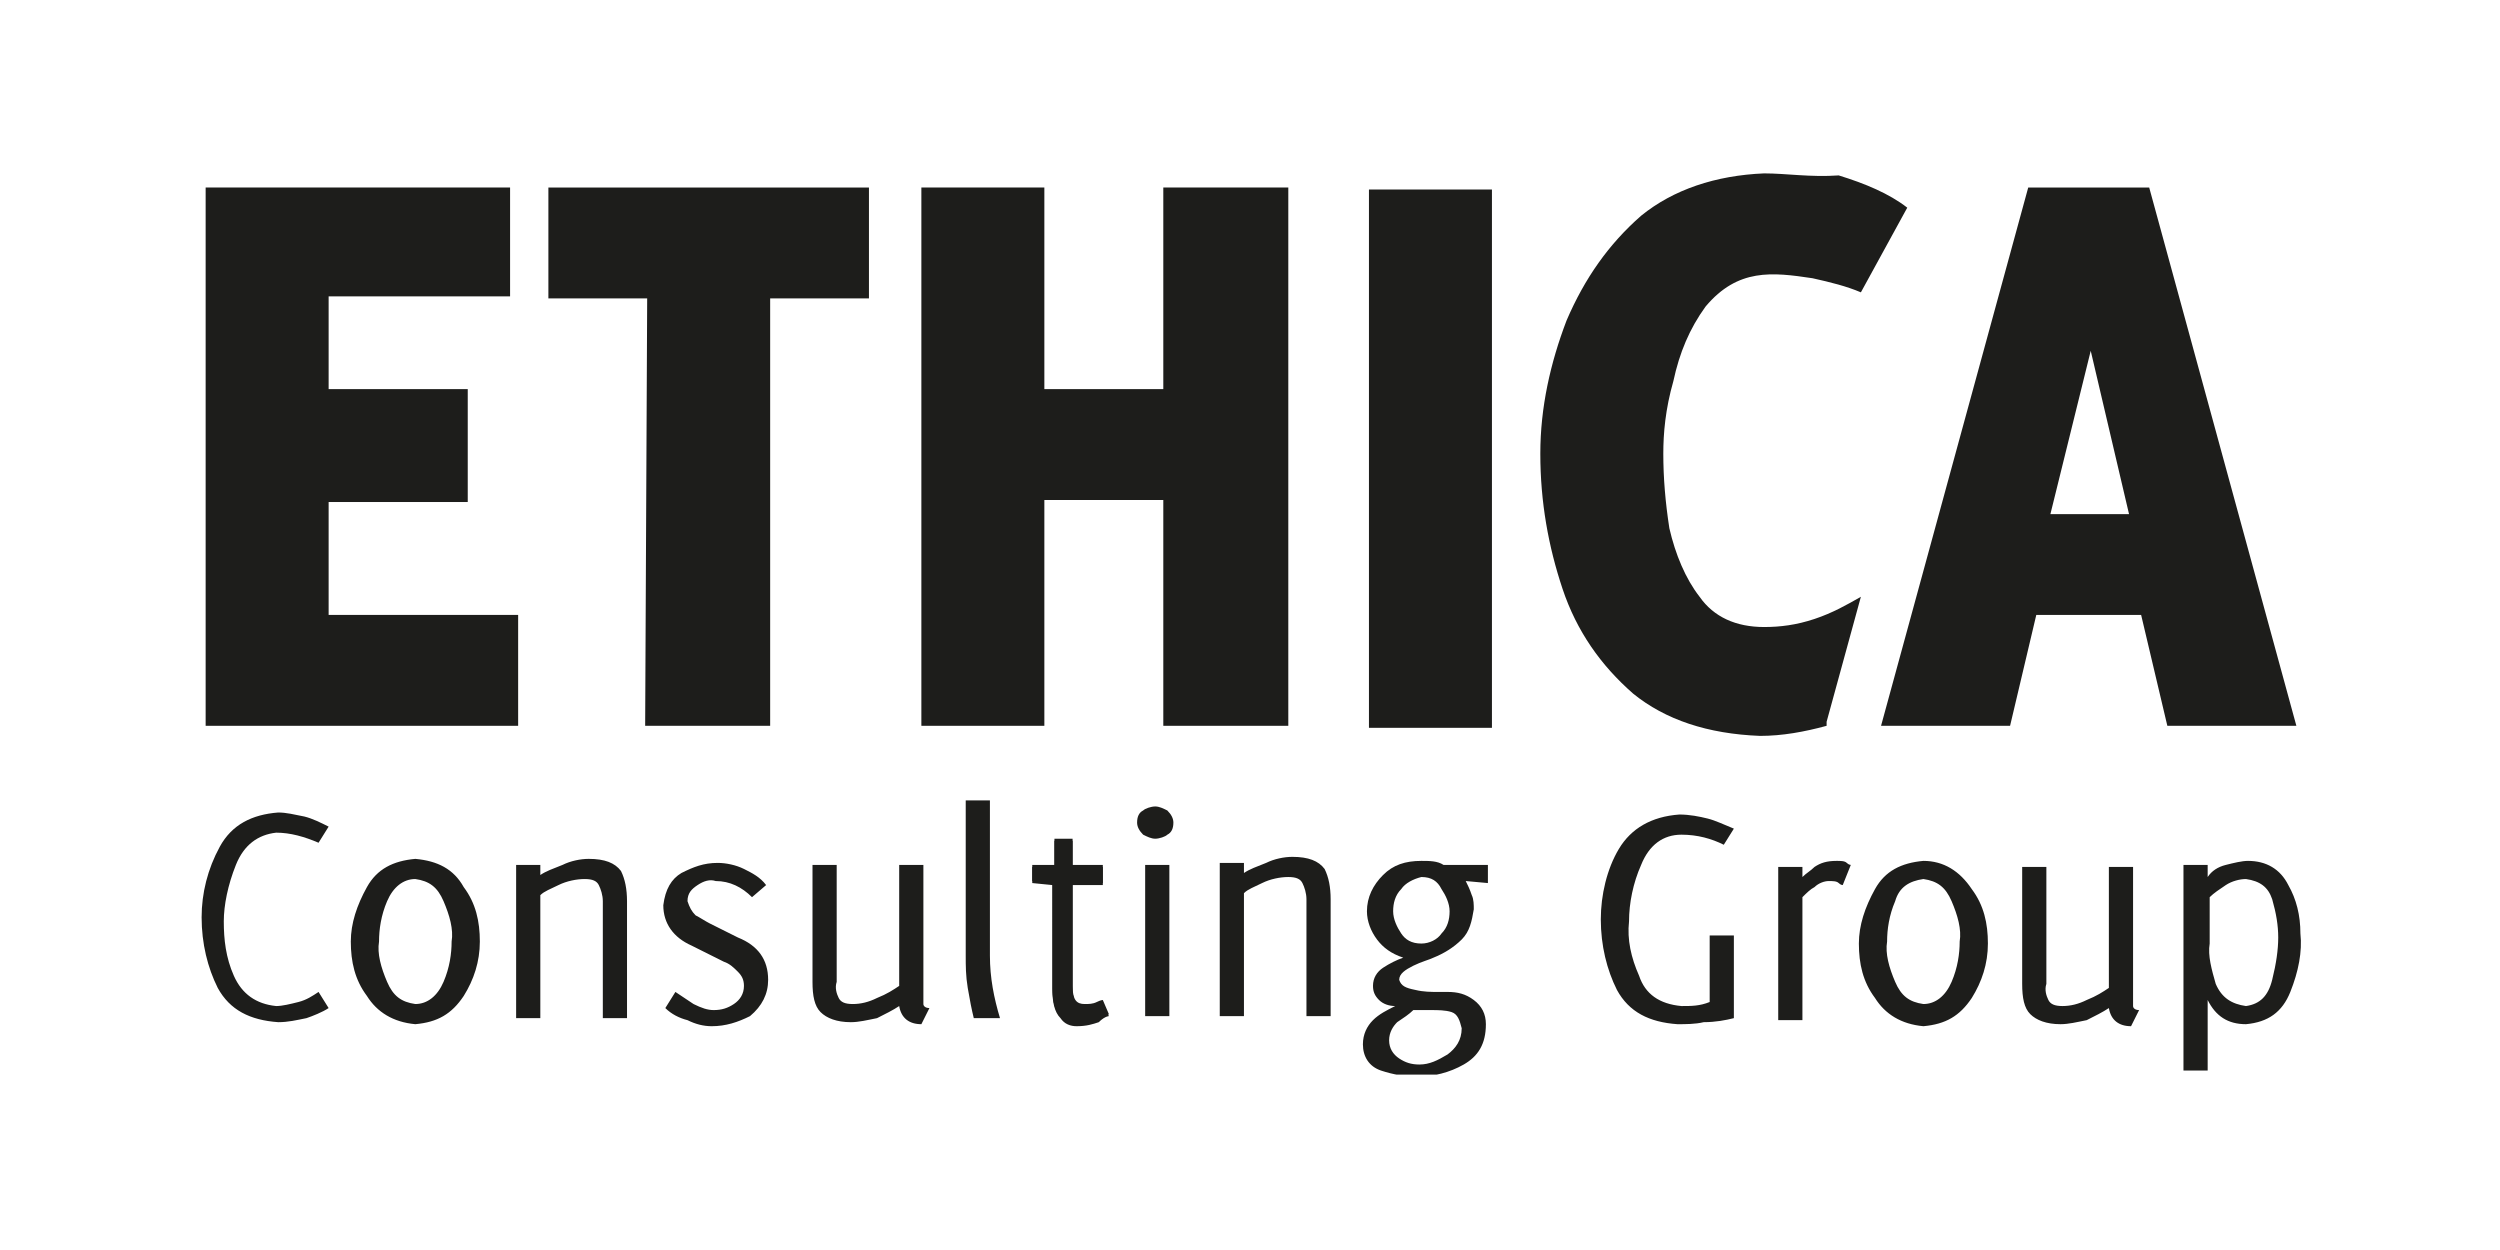
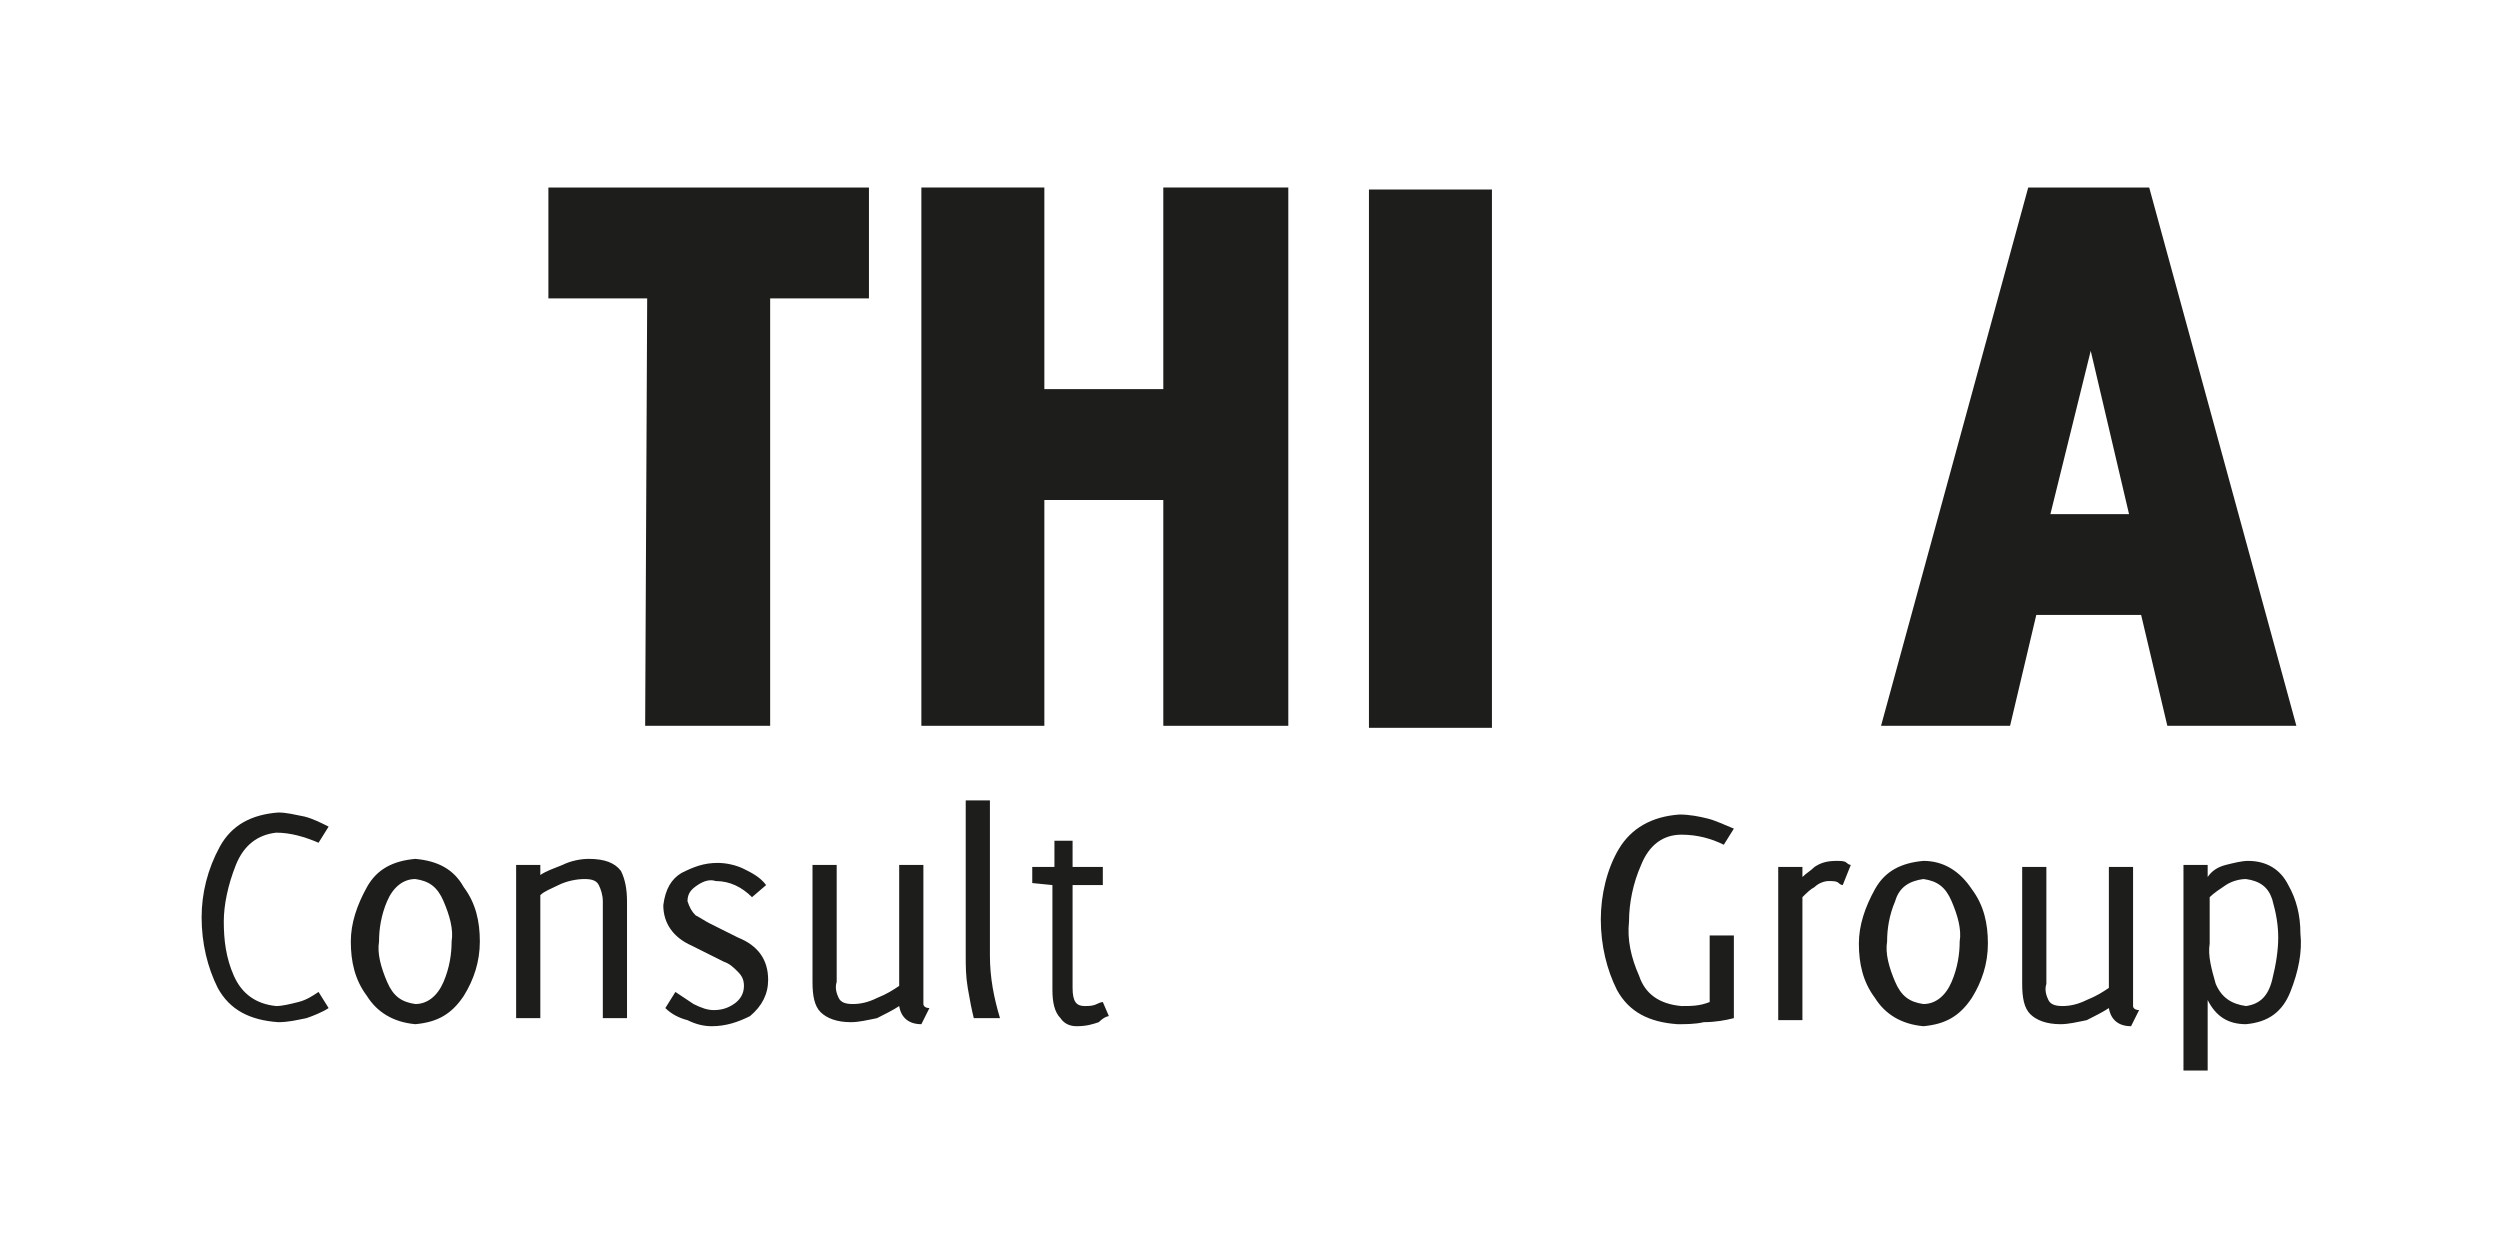
<svg xmlns="http://www.w3.org/2000/svg" xmlns:xlink="http://www.w3.org/1999/xlink" version="1.1" id="Livello_1" x="0px" y="0px" viewBox="0 0 124 62" style="enable-background:new 0 0 124 62;" xml:space="preserve">
  <style type="text/css">
	.st0{fill:#1D1D1B;}
	.st1{clip-path:url(#SVGID_2_);fill:#1D1D1B;}
	.st2{clip-path:url(#SVGID_4_);fill:#1D1D1B;}
	.st3{clip-path:url(#SVGID_6_);fill:#1D1D1B;}
	.st4{clip-path:url(#SVGID_8_);fill:#1D1D1B;}
</style>
  <g>
-     <polygon class="st0" points="10.2,9.3 10.2,36 25.7,36 25.7,30.5 16.3,30.5 16.3,24.9 23.2,24.9 23.2,19.3 16.3,19.3 16.3,14.7    25.3,14.7 25.3,9.3  " />
    <polygon class="st0" points="27.2,9.3 27.2,14.8 32.1,14.8 32,36 38.2,36 38.2,14.8 43.1,14.8 43.1,9.3  " />
    <polygon class="st0" points="57.7,9.3 57.7,19.3 51.8,19.3 51.8,9.3 45.7,9.3 45.7,36 51.8,36 51.8,24.8 57.7,24.8 57.7,36    63.9,36 63.9,9.3  " />
    <path class="st0" d="M103.7,17.4l1.9,8.1h-3.9L103.7,17.4z M100.6,9.3L93.3,36h6.4l1.3-5.5h5.2l1.3,5.5h6.4l-7.3-26.7H100.6z" />
    <rect x="67.9" y="9.4" class="st0" width="6.1" height="26.7" />
    <g>
      <g>
        <defs>
-           <rect id="SVGID_1_" x="9.8" y="8.6" width="104.4" height="44.7" />
-         </defs>
+           </defs>
        <clipPath id="SVGID_2_">
          <use xlink:href="#SVGID_1_" style="overflow:visible;" />
        </clipPath>
-         <path class="st1" d="M87.5,8.6c-2.4,0.1-4.5,0.8-6.1,2.1c-1.6,1.4-2.8,3.1-3.7,5.2c-0.8,2.1-1.3,4.3-1.3,6.6     c0,2.4,0.4,4.6,1.1,6.7c0.7,2.1,1.9,3.8,3.5,5.2c1.6,1.3,3.7,2,6.3,2.1c1.1,0,2.2-0.2,3.3-0.5v-0.2l1.7-6.2     c-0.7,0.4-1.4,0.8-2.3,1.1c-0.9,0.3-1.7,0.4-2.5,0.4c-1.4,0-2.5-0.5-3.2-1.5c-0.7-0.9-1.2-2.1-1.5-3.4c-0.2-1.3-0.3-2.5-0.3-3.7     c0-1,0.1-2.2,0.5-3.6c0.3-1.4,0.8-2.6,1.6-3.7c1.6-1.9,3.3-1.7,5.3-1.4c0.9,0.2,1.7,0.4,2.4,0.7l2.3-4.2     c-0.9-0.7-2.1-1.2-3.4-1.6C89.8,8.8,88.6,8.6,87.5,8.6" />
      </g>
      <g>
        <defs>
          <rect id="SVGID_3_" x="9.8" y="8.6" width="104.4" height="44.7" />
        </defs>
        <clipPath id="SVGID_4_">
          <use xlink:href="#SVGID_3_" style="overflow:visible;" />
        </clipPath>
        <path class="st2" d="M55,50.4l-0.3-0.7c0,0-0.1,0-0.3,0.1s-0.4,0.1-0.6,0.1c-0.4,0-0.6-0.2-0.6-0.9v-5.1h1.5V43h-1.5v-1.3h-0.9     V43h-1.1v0.8l1,0.1v5.2c0,0.6,0.1,1.1,0.4,1.4c0.2,0.3,0.5,0.4,0.8,0.4c0.5,0,0.8-0.1,1.1-0.2C54.8,50.4,55,50.4,55,50.4      M49.1,39.7h-1.2v7.7c0,0.5,0,1,0.1,1.6s0.2,1.1,0.3,1.5h1.3c-0.3-1-0.5-2-0.5-3.1C49.1,47.4,49.1,39.7,49.1,39.7z M46.1,50     c-0.2,0-0.3-0.1-0.3-0.2c0-0.1,0-0.3,0-0.4v-6.5h-1.2v6c-0.3,0.2-0.6,0.4-1.1,0.6c-0.4,0.2-0.8,0.3-1.2,0.3     c-0.4,0-0.6-0.1-0.7-0.3s-0.2-0.5-0.1-0.8v-5.8h-1.2v5.8c0,0.7,0.1,1.2,0.4,1.5s0.8,0.5,1.5,0.5c0.4,0,0.8-0.1,1.3-0.2     c0.4-0.2,0.8-0.4,1.1-0.6c0.1,0.6,0.5,0.9,1.1,0.9L46.1,50z M38.1,48.6c0-1-0.5-1.7-1.5-2.1l-1.4-0.7c-0.2-0.1-0.5-0.3-0.7-0.4     c-0.2-0.2-0.3-0.4-0.4-0.7c0-0.4,0.2-0.6,0.5-0.8s0.6-0.3,0.9-0.2c0.7,0,1.3,0.3,1.8,0.8l0.7-0.6c-0.3-0.4-0.7-0.6-1.1-0.8     s-0.9-0.3-1.3-0.3c-0.7,0-1.2,0.2-1.8,0.5c-0.5,0.3-0.8,0.8-0.9,1.6c0,0.9,0.5,1.6,1.4,2l1.6,0.8c0.3,0.1,0.5,0.3,0.7,0.5     s0.3,0.4,0.3,0.7c0,0.4-0.2,0.7-0.5,0.9s-0.6,0.3-1,0.3c-0.3,0-0.6-0.1-1-0.3c-0.3-0.2-0.6-0.4-0.9-0.6L33,50     c0.3,0.3,0.7,0.5,1.1,0.6c0.4,0.2,0.8,0.3,1.2,0.3c0.7,0,1.3-0.2,1.9-0.5C37.8,49.9,38.1,49.3,38.1,48.6 M31.1,50.5v-5.8     c0-0.6-0.1-1.1-0.3-1.5c-0.3-0.4-0.8-0.6-1.6-0.6c-0.4,0-0.9,0.1-1.3,0.3c-0.5,0.2-0.8,0.3-1.1,0.5v-0.5h-1.2v7.6h1.2v-6.1     c0.2-0.2,0.5-0.3,0.9-0.5s0.9-0.3,1.3-0.3s0.6,0.1,0.7,0.3s0.2,0.5,0.2,0.8v5.8H31.1z M20.6,42.6c-1.1,0.1-1.9,0.5-2.4,1.4     s-0.8,1.8-0.8,2.7c0,1,0.2,1.9,0.8,2.7c0.5,0.8,1.3,1.3,2.4,1.4c1.1-0.1,1.8-0.5,2.4-1.4c0.5-0.8,0.8-1.7,0.8-2.7     S23.6,44.8,23,44C22.5,43.1,21.7,42.7,20.6,42.6 M20.6,43.6c0.7,0.1,1.1,0.4,1.4,1.1s0.5,1.4,0.4,2c0,0.6-0.1,1.3-0.4,2     s-0.8,1.1-1.4,1.1c-0.7-0.1-1.1-0.4-1.4-1.1c-0.3-0.7-0.5-1.4-0.4-2c0-0.6,0.1-1.3,0.4-2C19.5,44,20,43.6,20.6,43.6 M16.3,50     l-0.5-0.8c-0.3,0.2-0.6,0.4-1,0.5s-0.8,0.2-1.1,0.2c-1-0.1-1.7-0.6-2.1-1.5s-0.5-1.8-0.5-2.7c0-0.8,0.2-1.8,0.6-2.8     s1.1-1.5,2-1.6c0.7,0,1.4,0.2,2.1,0.5l0.5-0.8c-0.4-0.2-0.8-0.4-1.2-0.5c-0.5-0.1-0.9-0.2-1.3-0.2c-1.3,0.1-2.3,0.6-2.9,1.7     S10,44.3,10,45.5c0,1.3,0.3,2.5,0.8,3.5c0.6,1.1,1.6,1.6,3,1.7c0.5,0,0.9-0.1,1.4-0.2C15.5,50.4,16,50.2,16.3,50" />
      </g>
      <g>
        <defs>
-           <rect id="SVGID_5_" x="9.8" y="8.6" width="104.4" height="44.7" />
-         </defs>
+           </defs>
        <clipPath id="SVGID_6_">
          <use xlink:href="#SVGID_5_" style="overflow:visible;" />
        </clipPath>
        <path class="st3" d="M72.5,51c0,0.6-0.3,1-0.7,1.3c-0.5,0.3-0.9,0.5-1.4,0.5c-0.4,0-0.7-0.1-1-0.3s-0.5-0.5-0.5-0.9     s0.2-0.7,0.4-0.9c0.3-0.2,0.6-0.4,0.8-0.6H71c0.3,0,0.7,0,1,0.1C72.3,50.3,72.4,50.6,72.5,51 M71.9,45.2c0,0.4-0.1,0.8-0.4,1.1     c-0.2,0.3-0.6,0.5-1,0.5c-0.5,0-0.8-0.2-1-0.5s-0.4-0.7-0.4-1.1c0-0.4,0.1-0.8,0.4-1.1c0.2-0.3,0.6-0.5,1-0.6     c0.5,0,0.8,0.2,1,0.6C71.7,44.4,71.9,44.8,71.9,45.2 M73.8,43.8v-0.9h-2.2c-0.3-0.2-0.7-0.2-1.1-0.2c-0.8,0-1.4,0.2-1.9,0.7     s-0.8,1.1-0.8,1.8c0,0.5,0.2,1,0.5,1.4s0.7,0.7,1.3,0.9c-0.3,0.1-0.7,0.3-1,0.5s-0.5,0.5-0.5,0.9c0,0.3,0.1,0.5,0.3,0.7     s0.5,0.3,0.8,0.3c-0.4,0.2-0.8,0.4-1.1,0.7s-0.5,0.7-0.5,1.2c0,0.6,0.3,1.1,0.9,1.3c0.6,0.2,1.2,0.3,1.8,0.3     c0.8,0,1.6-0.2,2.3-0.6c0.7-0.4,1.1-1,1.1-2c0-0.5-0.2-0.9-0.6-1.2c-0.4-0.3-0.8-0.4-1.3-0.4h-0.5c-0.3,0-0.7,0-1.1-0.1     c-0.5-0.1-0.7-0.2-0.8-0.5c0-0.3,0.3-0.5,0.7-0.7s0.8-0.3,1-0.4c0.5-0.2,1-0.5,1.4-0.9s0.5-0.9,0.6-1.5c0-0.2,0-0.5-0.1-0.7     c-0.1-0.3-0.2-0.5-0.3-0.7L73.8,43.8L73.8,43.8z M66,50.4v-5.8c0-0.6-0.1-1.1-0.3-1.5c-0.3-0.4-0.8-0.6-1.6-0.6     c-0.4,0-0.9,0.1-1.3,0.3c-0.5,0.2-0.8,0.3-1.1,0.5v-0.5h-1.2v7.6h1.2v-6.1c0.2-0.2,0.5-0.3,0.9-0.5s0.9-0.3,1.3-0.3     c0.4,0,0.6,0.1,0.7,0.3c0.1,0.2,0.2,0.5,0.2,0.8v5.8H66z M56.4,40.8c0,0.2,0.1,0.4,0.3,0.6c0.2,0.1,0.4,0.2,0.6,0.2     c0.2,0,0.5-0.1,0.6-0.2c0.2-0.1,0.3-0.3,0.3-0.6c0-0.2-0.1-0.4-0.3-0.6c-0.2-0.1-0.4-0.2-0.6-0.2c-0.2,0-0.5,0.1-0.6,0.2     C56.5,40.3,56.4,40.5,56.4,40.8 M58,42.9h-1.2v7.5H58V42.9z M55,50.3l-0.3-0.7c0,0-0.1,0-0.3,0.1s-0.4,0.1-0.6,0.1     c-0.4,0-0.6-0.2-0.6-0.9v-5.1h1.5v-0.9h-1.5v-1.3h-0.9v1.3h-1.1v0.8l1,0.1V49c0,0.6,0.1,1.1,0.4,1.4c0.2,0.3,0.5,0.4,0.8,0.4     c0.5,0,0.8-0.1,1.1-0.2C54.9,50.4,55,50.3,55,50.3" />
      </g>
      <g>
        <defs>
          <rect id="SVGID_7_" x="9.8" y="8.6" width="104.4" height="44.7" />
        </defs>
        <clipPath id="SVGID_8_">
          <use xlink:href="#SVGID_7_" style="overflow:visible;" />
        </clipPath>
        <path class="st4" d="M111.5,42.7c-0.3,0-0.7,0.1-1.1,0.2c-0.4,0.1-0.7,0.3-0.9,0.6v-0.6h-1.2v10.2h1.2v-3.5     c0.4,0.8,1,1.2,1.9,1.2c1.1-0.1,1.8-0.6,2.2-1.6s0.6-2,0.5-2.9c0-0.9-0.2-1.7-0.6-2.4C113.1,43.1,112.4,42.7,111.5,42.7      M113,46.5c0,0.6-0.1,1.3-0.3,2.1s-0.6,1.2-1.3,1.3c-0.7-0.1-1.2-0.4-1.5-1.1c-0.2-0.7-0.4-1.4-0.3-2v-2.3     c0.2-0.2,0.5-0.4,0.8-0.6c0.3-0.2,0.7-0.3,1-0.3c0.7,0.1,1.1,0.4,1.3,1C112.9,45.3,113,45.9,113,46.5 M106.1,50.1     c-0.2,0-0.3-0.1-0.3-0.2c0-0.1,0-0.3,0-0.4V43h-1.2v6c-0.3,0.2-0.6,0.4-1.1,0.6c-0.4,0.2-0.8,0.3-1.2,0.3s-0.6-0.1-0.7-0.3     c-0.1-0.2-0.2-0.5-0.1-0.8V43h-1.2v5.8c0,0.7,0.1,1.2,0.4,1.5c0.3,0.3,0.8,0.5,1.5,0.5c0.4,0,0.8-0.1,1.3-0.2     c0.4-0.2,0.8-0.4,1.1-0.6c0.1,0.6,0.5,0.9,1.1,0.9L106.1,50.1z M95.4,42.7c-1.1,0.1-1.9,0.5-2.4,1.4s-0.8,1.8-0.8,2.7     c0,1,0.2,1.9,0.8,2.7c0.5,0.8,1.3,1.3,2.4,1.4c1.1-0.1,1.8-0.5,2.4-1.4c0.5-0.8,0.8-1.7,0.8-2.7s-0.2-1.9-0.8-2.7     C97.2,43.2,96.4,42.7,95.4,42.7 M95.4,43.6c0.7,0.1,1.1,0.4,1.4,1.1c0.3,0.7,0.5,1.4,0.4,2c0,0.6-0.1,1.3-0.4,2     c-0.3,0.7-0.8,1.1-1.4,1.1c-0.7-0.1-1.1-0.4-1.4-1.1c-0.3-0.7-0.5-1.4-0.4-2c0-0.6,0.1-1.3,0.4-2C94.2,44,94.7,43.7,95.4,43.6      M91.8,42.9c0,0-0.1,0-0.2-0.1c-0.1-0.1-0.3-0.1-0.5-0.1c-0.5,0-0.8,0.1-1.1,0.3c-0.2,0.2-0.4,0.3-0.6,0.5V43h-1.2v7.6h1.2v-6.1     c0.2-0.2,0.4-0.4,0.6-0.5c0.2-0.2,0.5-0.3,0.7-0.3s0.4,0,0.5,0.1s0.2,0.1,0.2,0.1L91.8,42.9z M86,50.5v-4.1h-1.2v3.3     c-0.5,0.2-0.9,0.2-1.4,0.2c-1.1-0.1-1.8-0.6-2.1-1.5c-0.4-0.9-0.6-1.8-0.5-2.7c0-0.9,0.2-1.9,0.6-2.8c0.4-1,1.1-1.5,2-1.5     c0.8,0,1.5,0.2,2.1,0.5l0.5-0.8c-0.5-0.2-0.9-0.4-1.3-0.5c-0.4-0.1-0.9-0.2-1.4-0.2c-1.4,0.1-2.4,0.7-3,1.7s-0.9,2.3-0.9,3.5     c0,1.3,0.3,2.5,0.8,3.5c0.6,1.1,1.6,1.6,3,1.7c0.4,0,0.9,0,1.3-0.1C85.1,50.7,85.6,50.6,86,50.5" />
      </g>
    </g>
  </g>
</svg>